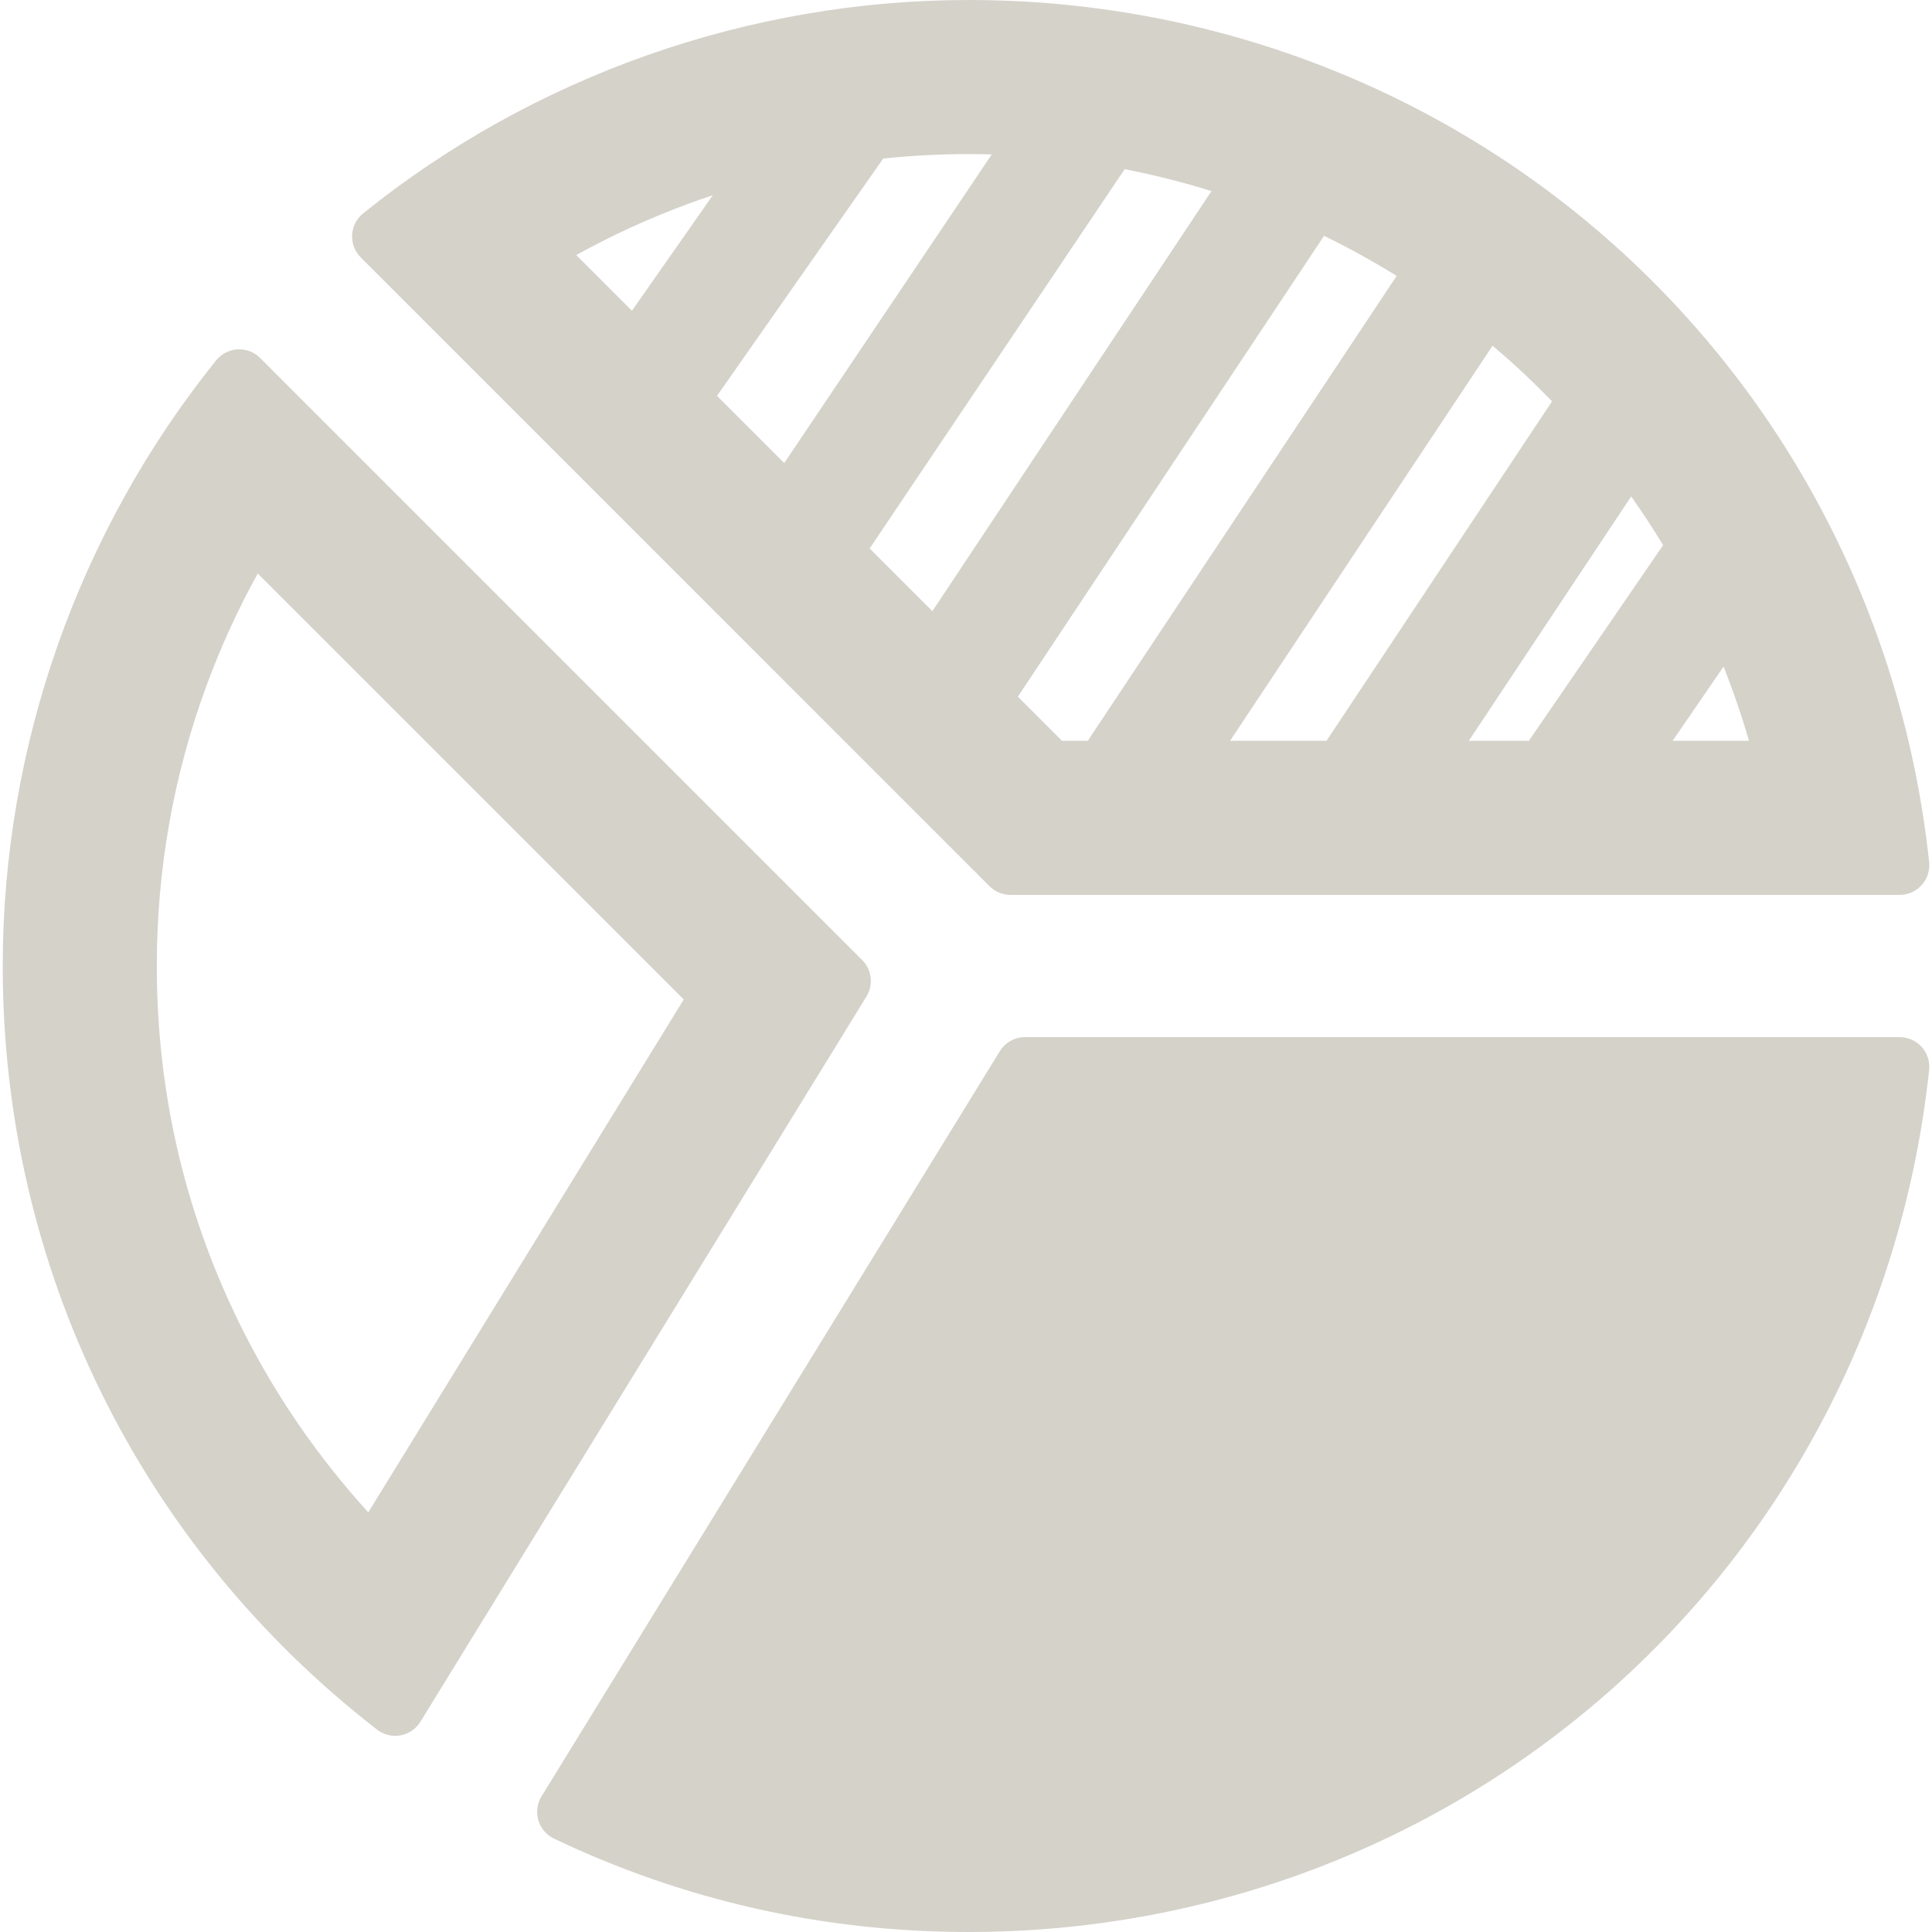
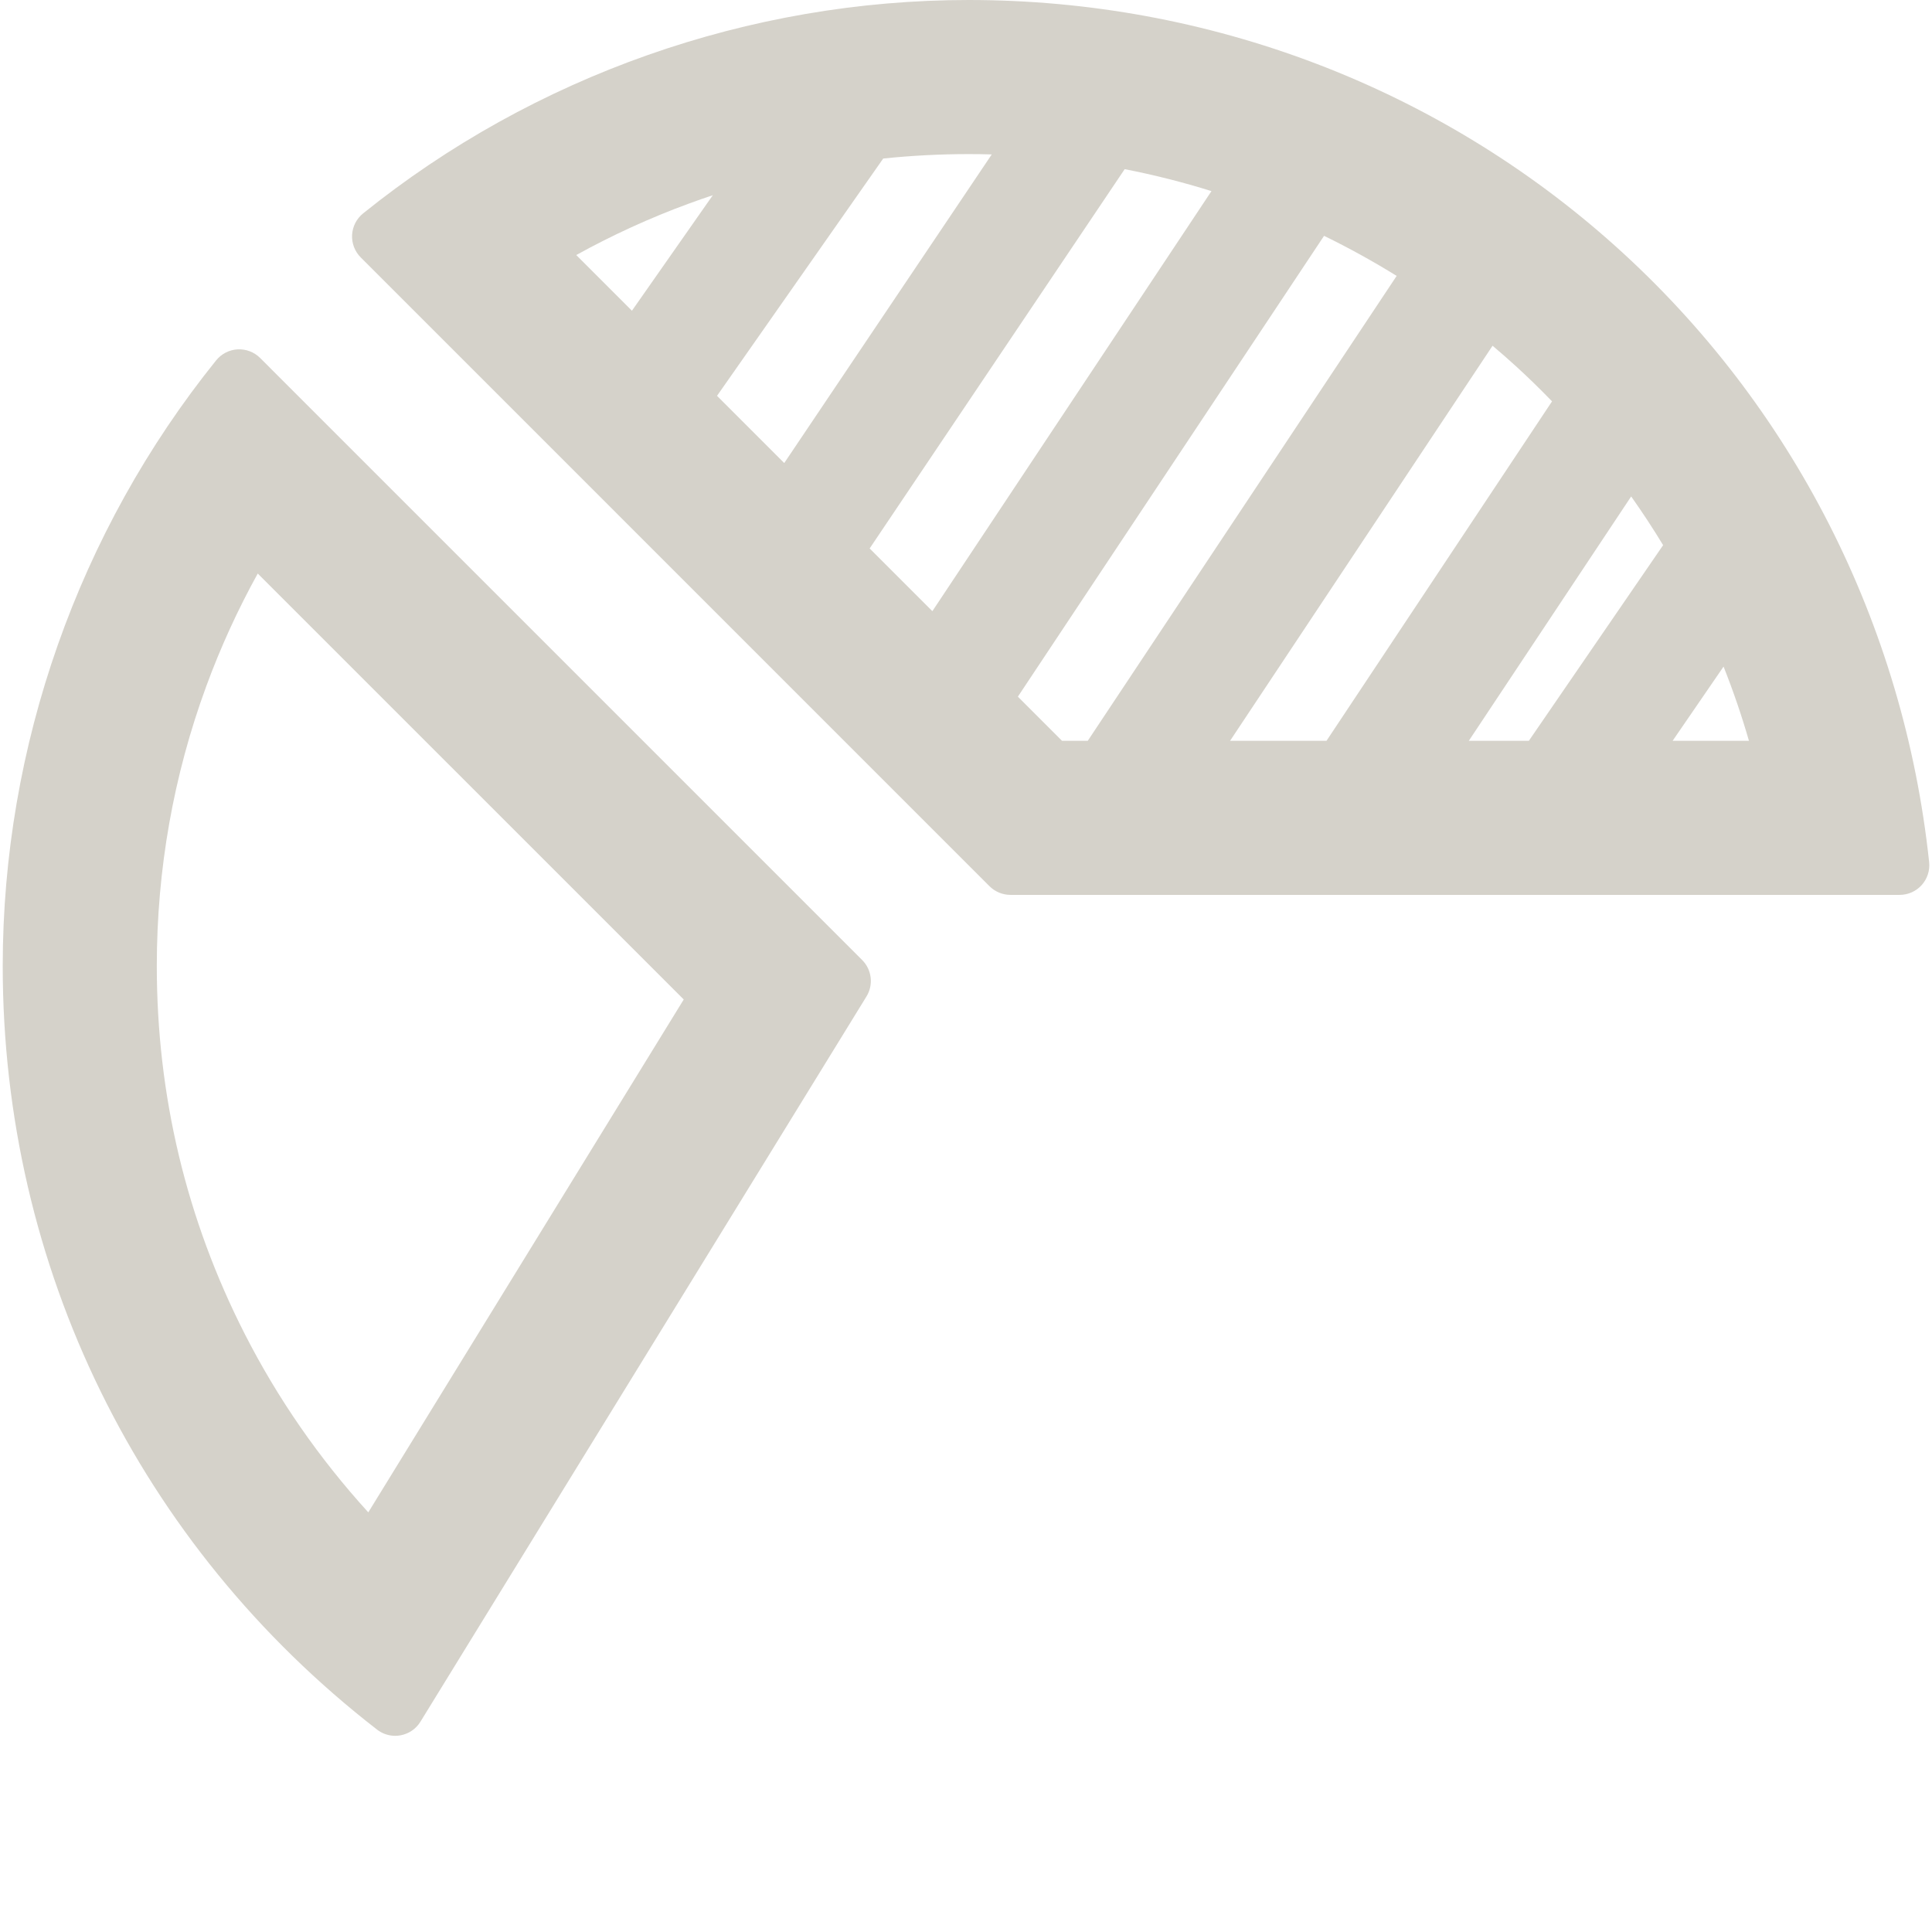
<svg xmlns="http://www.w3.org/2000/svg" width="100" height="100" viewBox="0 0 100 100" fill="none">
  <g clip-path="url(#clip0)">
    <path d="M51.216 45.87C51.504 46.157 51.894 46.319 52.301 46.319H98.327C98.762 46.319 99.176 46.134 99.467 45.811C99.758 45.487 99.898 45.055 99.852 44.623C98.537 32.289 92.775 20.972 83.629 12.754C74.474 4.53 62.581 0 50.141 0C38.771 0 27.638 3.922 18.794 11.046C18.455 11.319 18.248 11.723 18.224 12.158C18.201 12.593 18.364 13.017 18.672 13.325L51.216 45.87ZM45.013 28.388L58.213 8.756C59.728 9.051 61.233 9.431 62.705 9.892L48.259 31.634L45.013 28.388ZM50.141 7.976C50.534 7.976 50.932 7.981 51.333 7.993L40.592 23.967L37.113 20.488L45.715 8.206C47.183 8.053 48.67 7.976 50.141 7.976ZM36.895 10.104L32.709 16.083L29.827 13.201C31.693 12.169 33.646 11.275 35.65 10.54C36.06 10.388 36.475 10.244 36.895 10.104ZM76.026 38.343L84.429 25.696C85.007 26.512 85.56 27.355 86.083 28.217L79.134 38.343H76.026V38.343ZM86.575 38.343L89.211 34.503C89.712 35.763 90.151 37.048 90.525 38.343H86.575ZM63.669 38.343L77.255 17.895C77.692 18.264 78.115 18.636 78.519 19.005C79.127 19.562 79.735 20.156 80.333 20.774L68.66 38.343H63.669V38.343ZM56.303 38.343H54.969L52.685 36.059L68.533 12.207C69.821 12.835 71.08 13.53 72.291 14.281L56.303 38.343Z" fill="#D5D2CA" />
    <path d="M44.626 49.691L13.466 18.53C13.158 18.222 12.733 18.06 12.299 18.083C11.864 18.107 11.46 18.314 11.187 18.653C4.064 27.497 0.141 38.629 0.141 50C0.141 65.572 7.202 79.978 19.516 89.524C19.787 89.734 20.118 89.846 20.455 89.846C20.547 89.846 20.639 89.838 20.73 89.82C21.159 89.743 21.534 89.487 21.762 89.115L44.848 51.578C45.22 50.974 45.128 50.193 44.626 49.691ZM35.39 51.733L19.063 78.279C16.518 75.484 14.371 72.385 12.672 69.052C9.649 63.121 8.116 56.711 8.116 50C8.116 45.014 8.978 40.138 10.68 35.509C11.416 33.505 12.309 31.552 13.341 29.686L35.39 51.733Z" fill="#D5D2CA" />
-     <path d="M98.327 53.682H53.056C52.523 53.682 52.028 53.958 51.749 54.412L28.029 92.979C27.801 93.35 27.741 93.801 27.865 94.218C27.988 94.635 28.283 94.981 28.676 95.168C35.406 98.374 42.628 100 50.141 100C62.582 100 74.474 95.471 83.629 87.246C92.775 79.029 98.537 67.711 99.852 55.378C99.898 54.946 99.758 54.513 99.467 54.19C99.176 53.866 98.762 53.682 98.327 53.682Z" fill="#D5D2CA" />
  </g>
  <defs>
    <clipPath id="clip0">
      <rect width="100" height="100" fill="white" />
    </clipPath>
  </defs>
</svg>